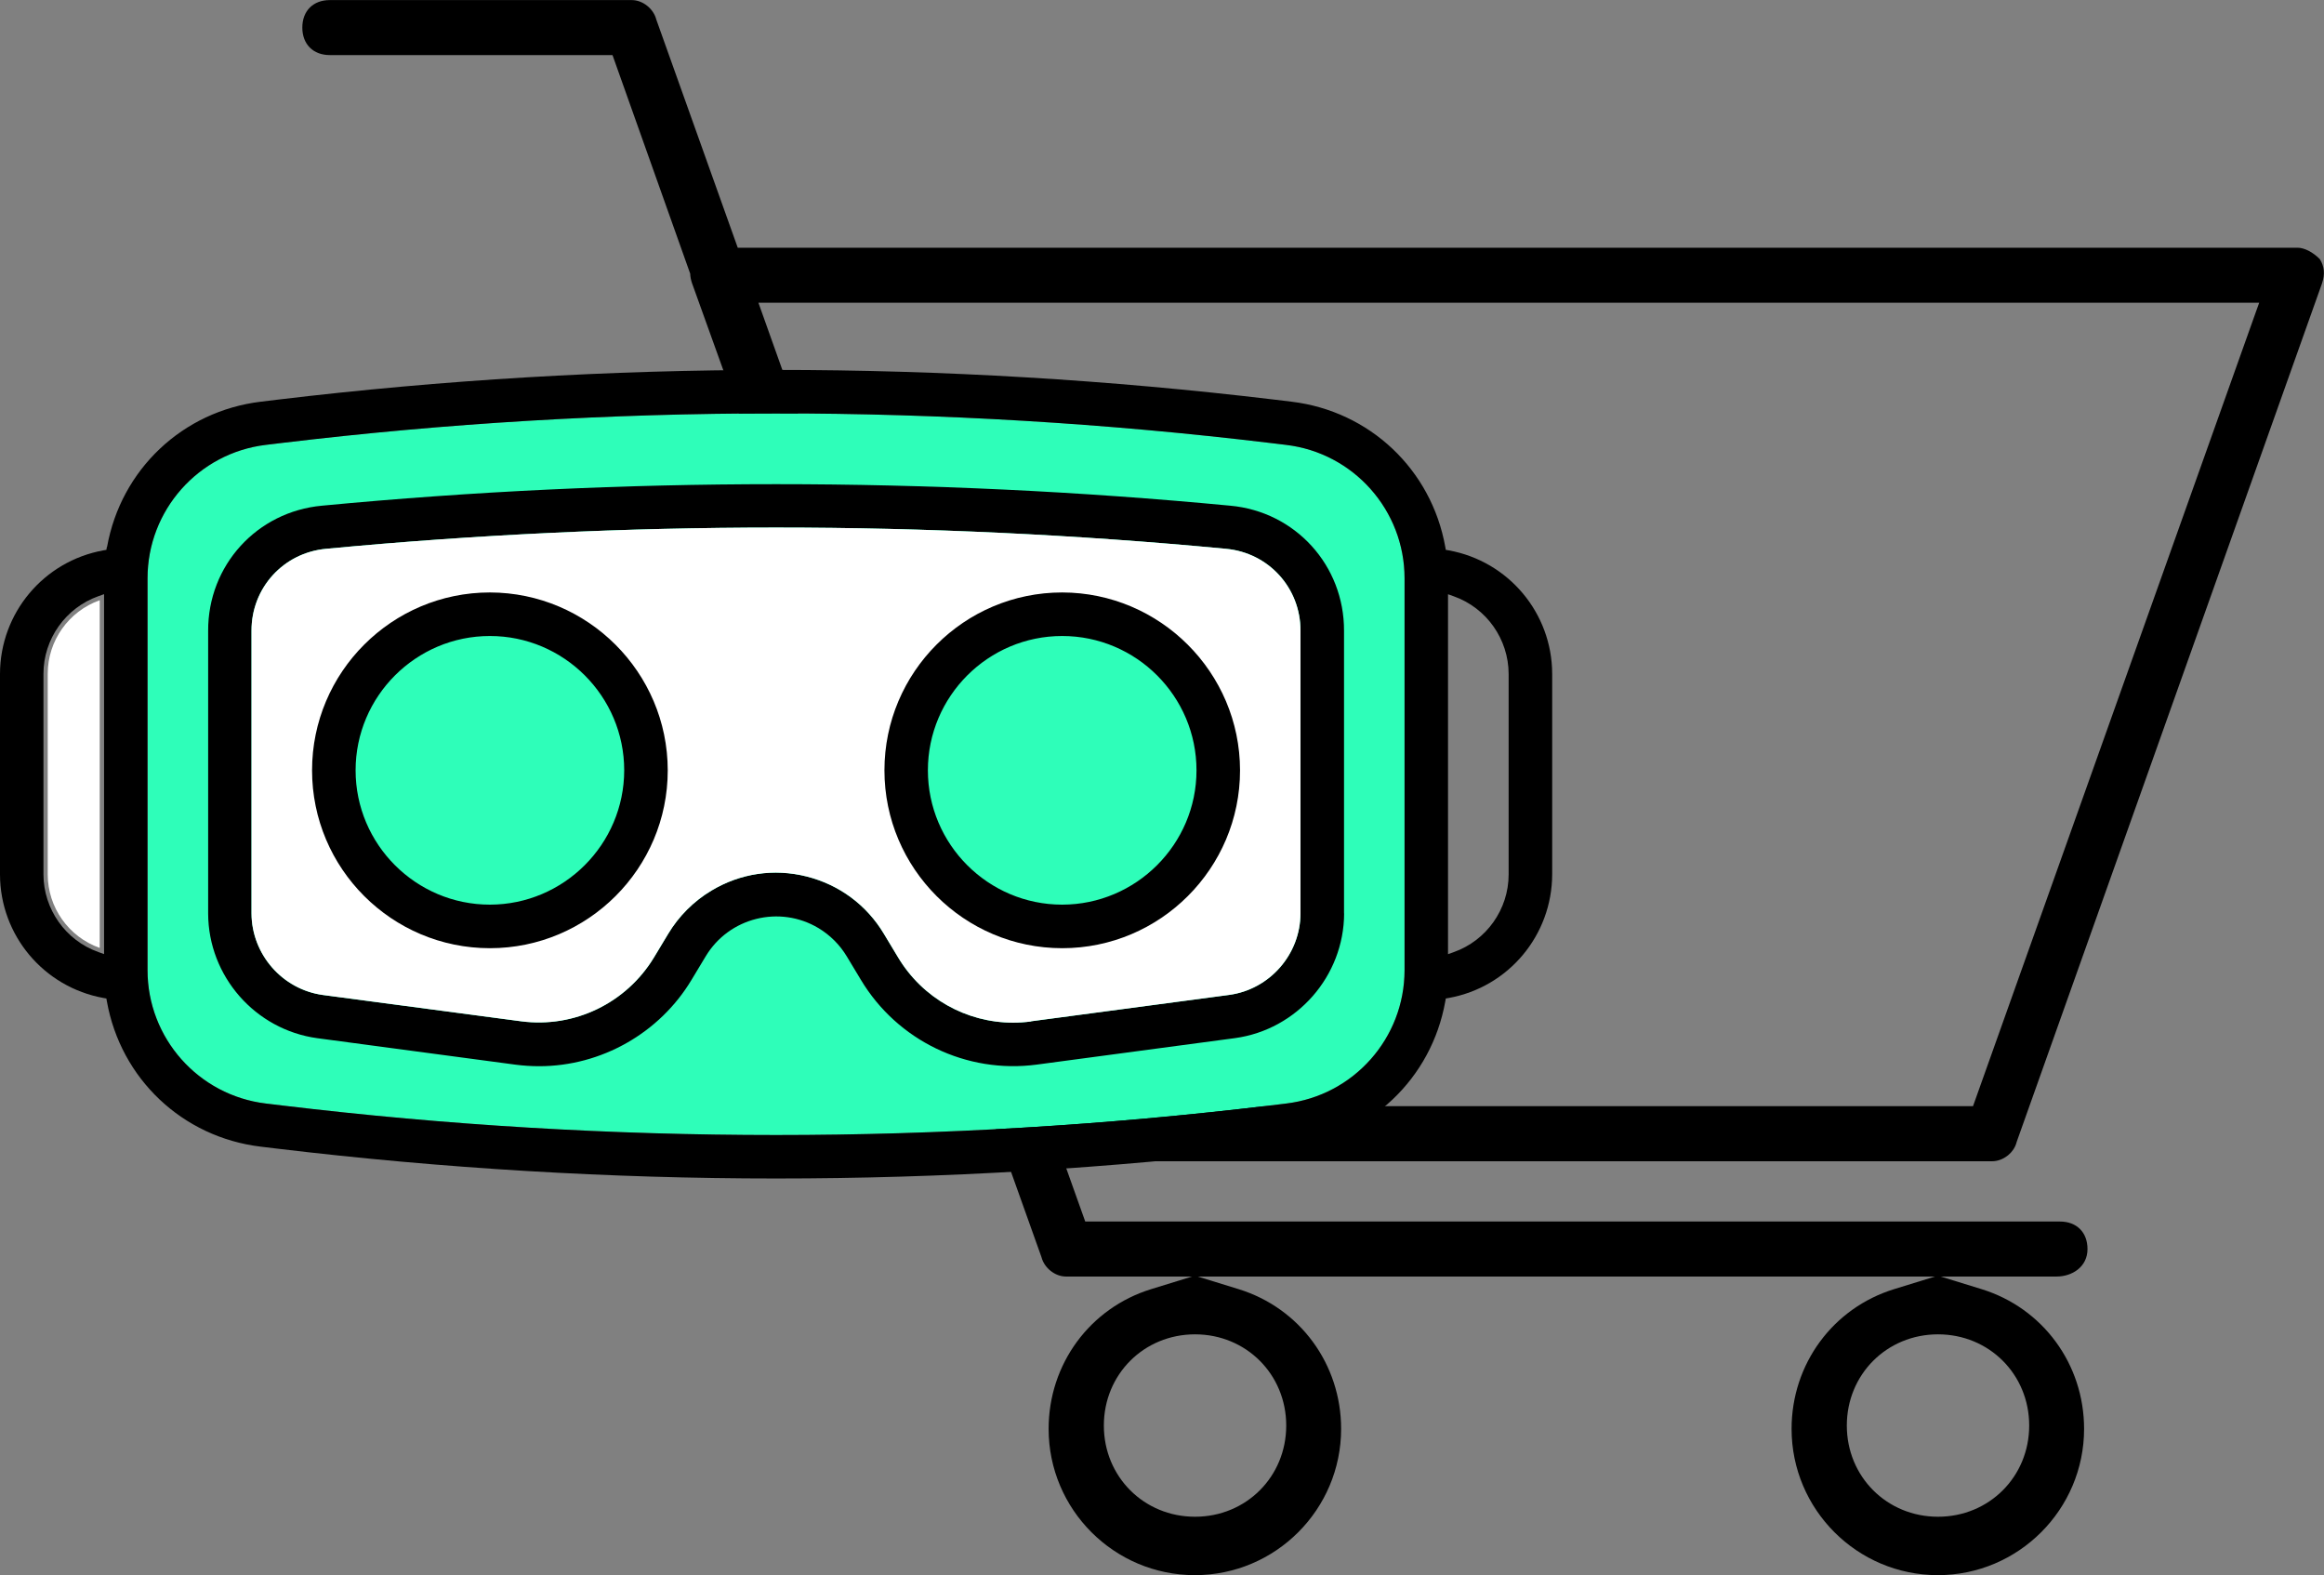
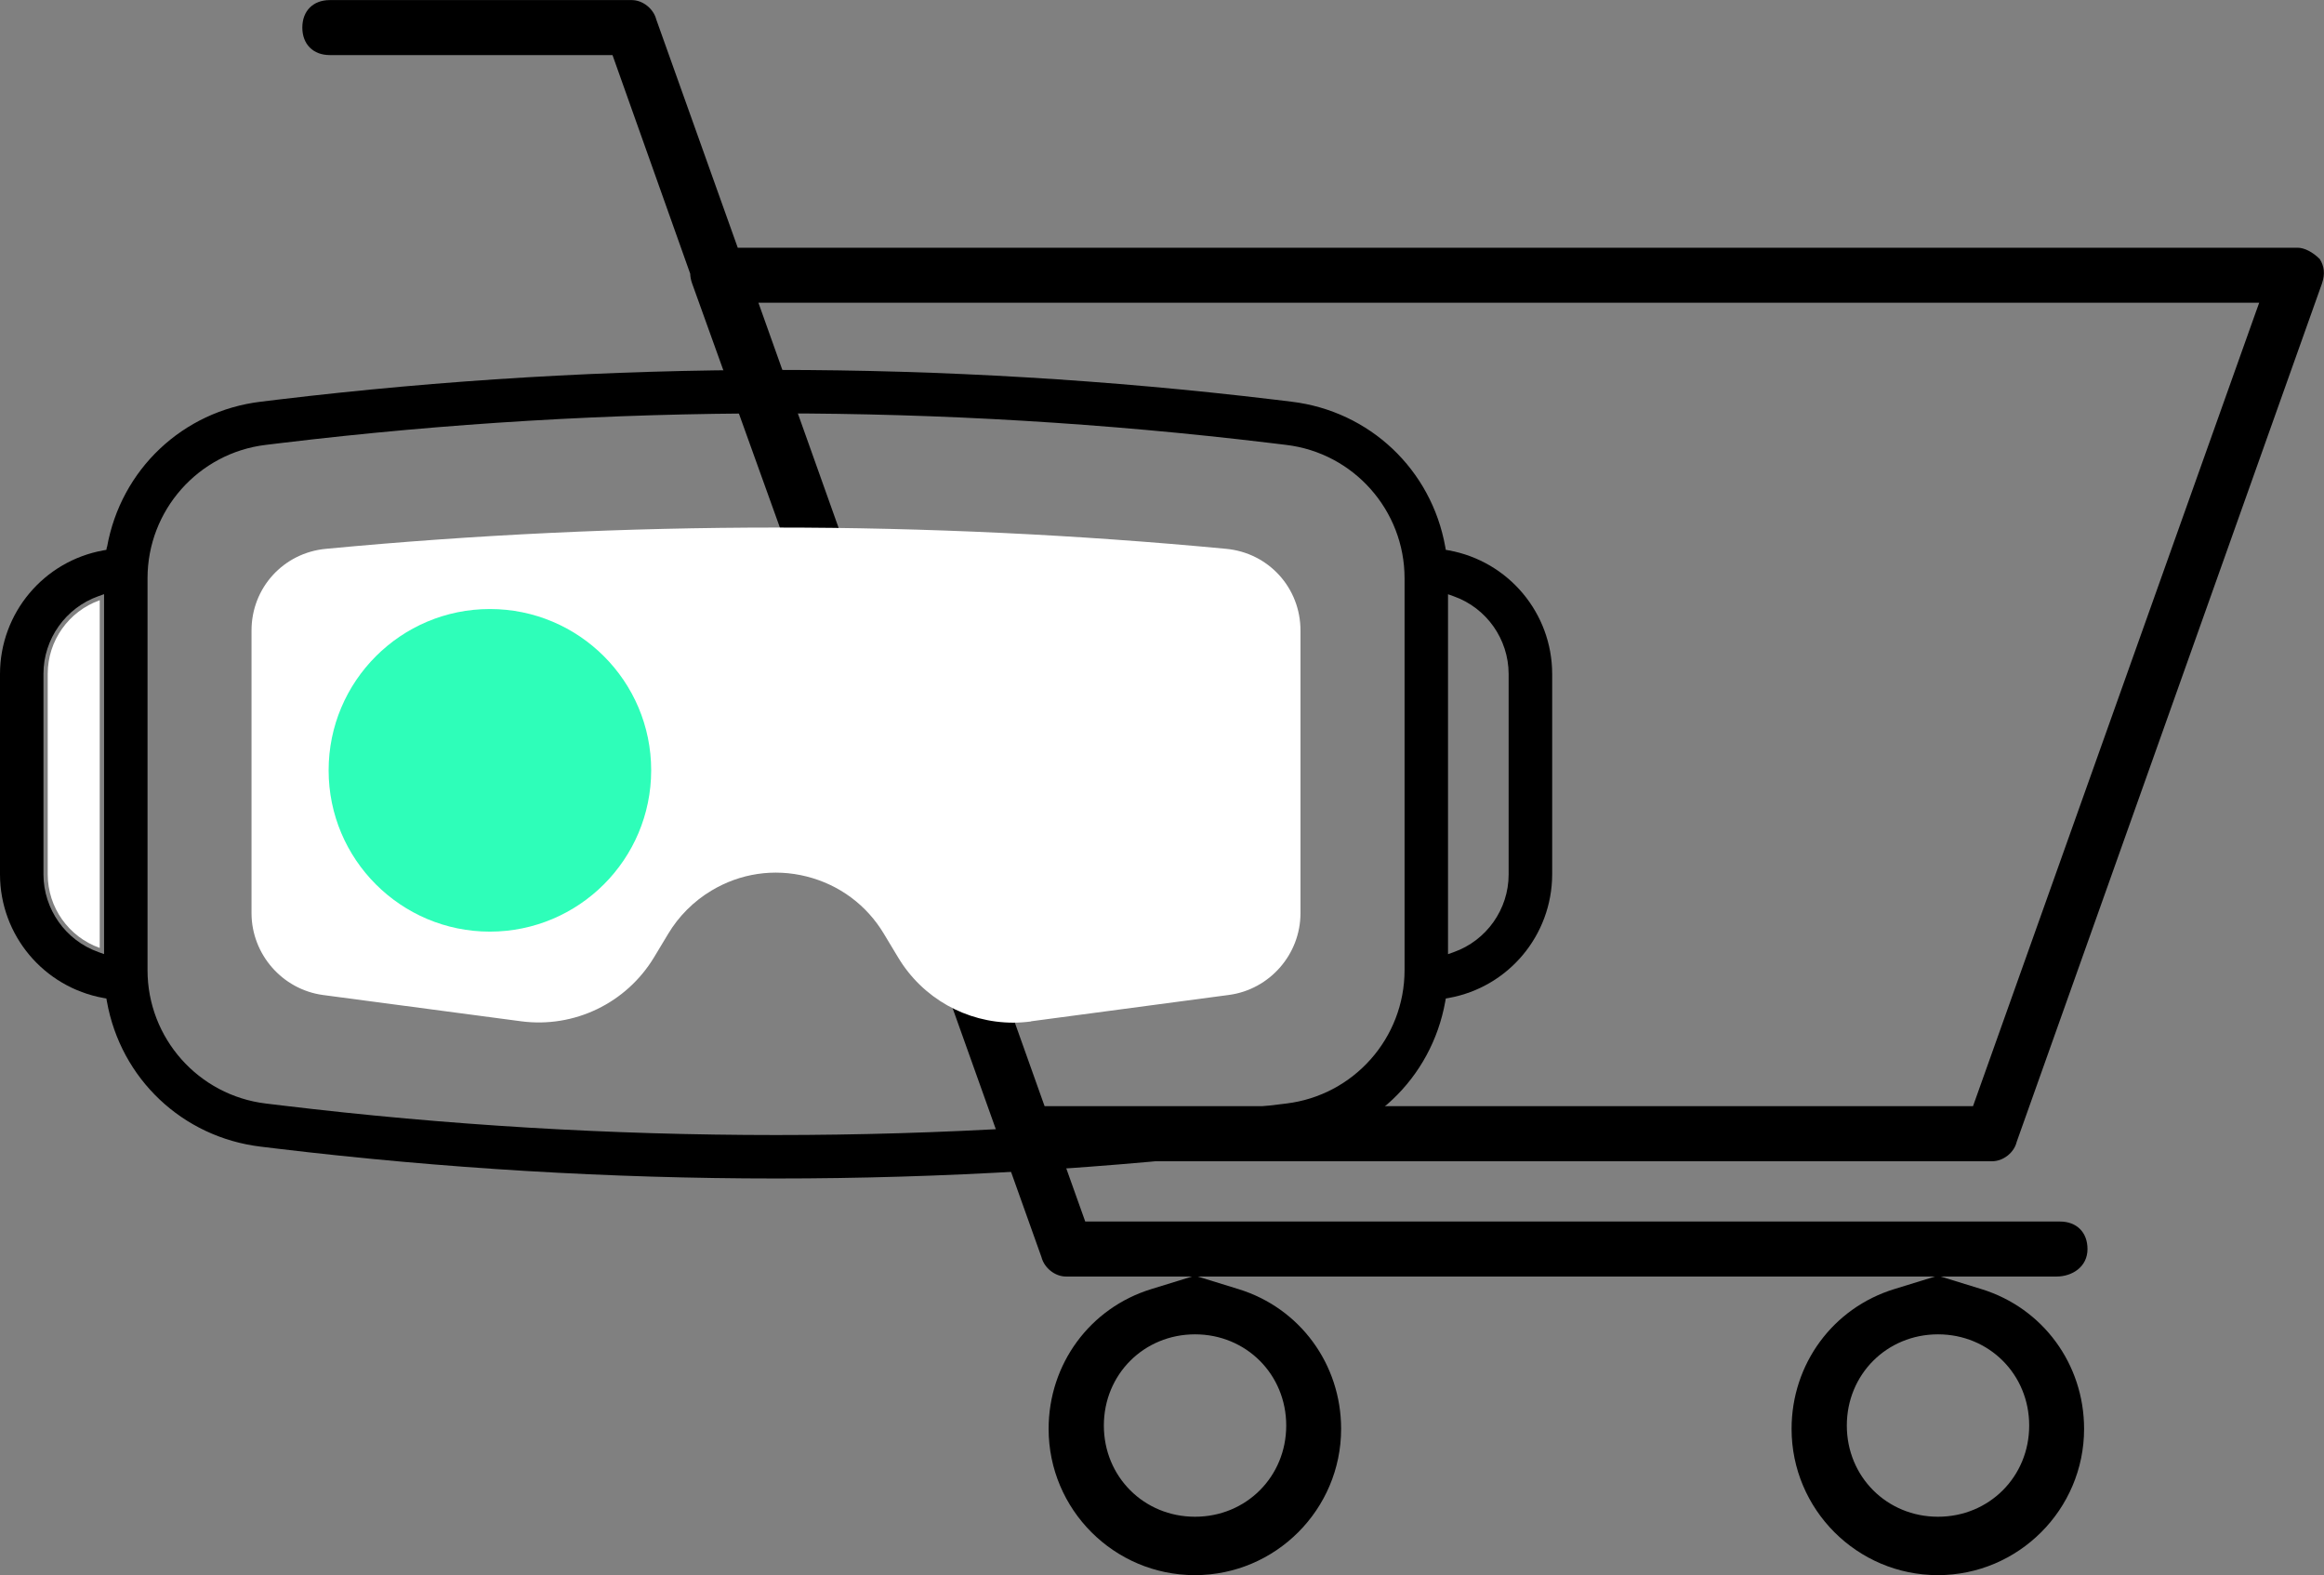
<svg xmlns="http://www.w3.org/2000/svg" id="Layer_1" viewBox="0 0 272.2 184.47">
  <rect x="0" y="0" width="272.2" height="184.47" fill="#808080" stroke="none" />
  <defs>
    <style>.cls-1{fill:#000;}.cls-1,.cls-2,.cls-3{stroke-width:0px;}.cls-2{fill:#2efeb9;}.cls-3{fill:#fff;}</style>
  </defs>
  <path class="cls-1" d="M241.29,143.05h-114.18l-2.52-7.06h108.75c1.27,0,2.54-.99,2.85-2.21l.02-.07,35.76-100.53c.36-1.09.28-1.98-.27-2.85-.84-.83-1.81-1.32-2.6-1.32H86.41l-9.54-26.72c-.33-1.29-1.6-2.28-2.87-2.28h-35.37c-1.96,0-3.22,1.27-3.22,3.22s1.27,3.22,3.22,3.22h33.11l9.1,25.6c.01.35.08.73.22,1.13l29.07,80.83,11.85,33.2c.33,1.29,1.6,2.28,2.87,2.28h14.77l-4.77,1.47c-7.2,2.21-12.03,8.79-12.03,16.37,0,9.45,7.68,17.13,17.13,17.13s17.13-7.69,17.13-17.13c0-7.58-4.83-14.16-12.03-16.37l-4.77-1.47h86.36l-4.77,1.47c-7.2,2.21-12.03,8.79-12.03,16.37,0,9.45,7.69,17.13,17.13,17.13s17.13-7.69,17.13-17.13c0-7.58-4.83-14.16-12.03-16.37l-4.77-1.47h13.58c1.8,0,3.62-1.11,3.62-3.22,0-1.96-1.27-3.22-3.22-3.22ZM122.35,129.54l-.18-.5-33.34-93.59h175.78l-.36,1-33.16,93.09h-108.75ZM150.65,166.94c0,5.99-4.69,10.68-10.68,10.68s-10.68-4.69-10.68-10.68,4.69-10.68,10.68-10.68,10.68,4.69,10.68,10.68ZM237.67,166.94c0,5.99-4.69,10.68-10.68,10.68s-10.68-4.69-10.68-10.68,4.69-10.68,10.68-10.68,10.68,4.69,10.68,10.68Z" />
-   <path class="cls-2" d="M33.11,51.86c38.33-4.6,77.21-4.6,115.54,0l1.99.24c7.9.94,13.87,7.66,13.87,15.62v45.89c0,7.96-5.96,14.67-13.86,15.62l-1.98.24c-19.17,2.3-38.47,3.45-57.77,3.45s-38.6-1.15-57.77-3.45l-1.99-.24c-7.9-.95-13.86-7.66-13.86-15.62v-45.89c0-7.95,5.95-14.67,13.84-15.62l1.99-.24Z" />
  <path class="cls-1" d="M12.52,64.05l-.06.34-.34.06C5.11,65.71.01,71.8,0,78.92v23.48c.01,7.12,5.11,13.2,12.12,14.47l.34.06.06.34c1.62,9.07,8.86,15.91,18.01,17.01l1.99.24c19.29,2.31,38.93,3.49,58.36,3.49h.05c19.43,0,39.06-1.17,58.36-3.49l1.98-.24c9.15-1.1,16.39-7.94,18.01-17.01l.06-.34.34-.06c7.01-1.26,12.1-7.35,12.12-14.47v-23.48c-.01-7.12-5.11-13.2-12.12-14.47l-.34-.06-.06-.34c-1.62-9.07-8.86-15.91-18.01-17.01l-1.98-.24c-38.74-4.64-78.02-4.64-116.76,0l-1.98.24c-9.15,1.1-16.39,7.94-18.01,17.01ZM12.19,111.73l-.67-.24c-3.84-1.36-6.42-5.02-6.43-9.09v-23.49c0-4.07,2.59-7.73,6.43-9.09l.67-.24v42.14ZM169.6,69.59l.67.24c3.84,1.36,6.42,5.02,6.43,9.09v23.49c0,4.07-2.59,7.73-6.43,9.09l-.67.24v-42.14ZM33.11,51.86c38.33-4.6,77.21-4.6,115.54,0l1.99.24c7.9.94,13.87,7.66,13.87,15.62v45.89c0,7.96-5.96,14.67-13.86,15.62l-1.98.24c-19.17,2.3-38.47,3.45-57.77,3.45s-38.6-1.15-57.77-3.45l-1.99-.24c-7.9-.95-13.86-7.66-13.86-15.62v-45.89c0-7.95,5.95-14.67,13.84-15.62l1.99-.24Z" />
-   <path class="cls-1" d="M157.42,106.97v-33.09c.03-7.66-5.7-13.97-13.33-14.66h0c-17.65-1.68-35.42-2.52-53.19-2.52s-35.54.84-53.19,2.52c-7.63.7-13.36,7-13.33,14.66v33.1c.02,7.34,5.51,13.61,12.79,14.6l23.21,3.1c.92.12,1.85.18,2.77.18h0c7.27,0,14.11-3.88,17.85-10.12l1.65-2.74c2.73-4.56,8.67-6.04,13.22-3.31,1.35.81,2.5,1.96,3.31,3.31l1.65,2.74c4.28,7.13,12.37,11.03,20.61,9.93l23.21-3.1c7.26-.99,12.76-7.27,12.78-14.6ZM120.76,119.62c-.7.09-1.4.14-2.09.14-5.48,0-10.62-2.86-13.49-7.66l-1.65-2.74c-2.02-3.38-5.24-5.76-9.06-6.72-3.82-.96-7.78-.37-11.15,1.66-2.07,1.24-3.82,2.99-5.06,5.06l-1.65,2.74c-3.24,5.37-9.34,8.32-15.57,7.5l-23.22-3.08c-4.75-.65-8.34-4.76-8.36-9.55v-33.1c-.02-5.01,3.73-9.14,8.73-9.6,17.38-1.65,35.12-2.49,52.7-2.49s35.32.84,52.71,2.49c4.99.46,8.74,4.59,8.72,9.6v33.09c-.01,4.8-3.6,8.9-8.35,9.55l-23.21,3.09Z" />
  <path class="cls-3" d="M120.76,119.62c-.7.09-1.4.14-2.09.14-5.48,0-10.62-2.86-13.49-7.66l-1.65-2.74c-2.02-3.38-5.24-5.76-9.06-6.72-3.82-.96-7.78-.37-11.15,1.66-2.07,1.24-3.82,2.99-5.06,5.06l-1.65,2.74c-3.24,5.37-9.34,8.32-15.57,7.5l-23.22-3.08c-4.75-.65-8.34-4.76-8.36-9.55v-33.1c-.02-5.01,3.73-9.14,8.73-9.6,17.38-1.65,35.12-2.49,52.7-2.49s35.32.84,52.71,2.49c4.99.46,8.74,4.59,8.72,9.6v33.09c-.01,4.8-3.6,8.9-8.35,9.55l-23.21,3.09Z" />
  <path class="cls-2" d="M57.38,109.1c-10.43,0-18.89-8.46-18.89-18.89s8.46-18.89,18.89-18.89,18.89,8.46,18.89,18.89c-.01,10.43-8.46,18.88-18.89,18.89Z" />
-   <path class="cls-2" d="M124.41,108.17c-9.92,0-17.96-8.04-17.96-17.96s8.04-17.96,17.96-17.96,17.96,8.04,17.96,17.96c-.01,9.91-8.04,17.94-17.96,17.96Z" />
-   <path class="cls-1" d="M124.41,111.04c11.48,0,20.83-9.34,20.83-20.83-.01-11.47-9.36-20.81-20.83-20.83-11.48,0-20.82,9.34-20.82,20.83s9.34,20.83,20.83,20.83ZM124.41,74.48c8.67,0,15.73,7.06,15.73,15.73,0,8.66-7.07,15.72-15.73,15.73h0c-8.67,0-15.73-7.06-15.73-15.73s7.06-15.73,15.73-15.73Z" />
-   <path class="cls-1" d="M57.38,111.04c11.48,0,20.83-9.34,20.83-20.83-.01-11.47-9.36-20.81-20.83-20.83-11.48,0-20.83,9.34-20.83,20.83s9.34,20.83,20.83,20.83ZM57.38,74.48c8.67,0,15.73,7.06,15.73,15.73-.01,8.66-7.07,15.72-15.73,15.73h0c-8.67,0-15.73-7.06-15.73-15.73s7.06-15.73,15.73-15.73Z" />
  <path class="cls-3" d="M5.59,102.4v-23.49c0-3.87,2.44-7.32,6.09-8.62v40.72c-3.65-1.3-6.09-4.75-6.09-8.62Z" />
</svg>